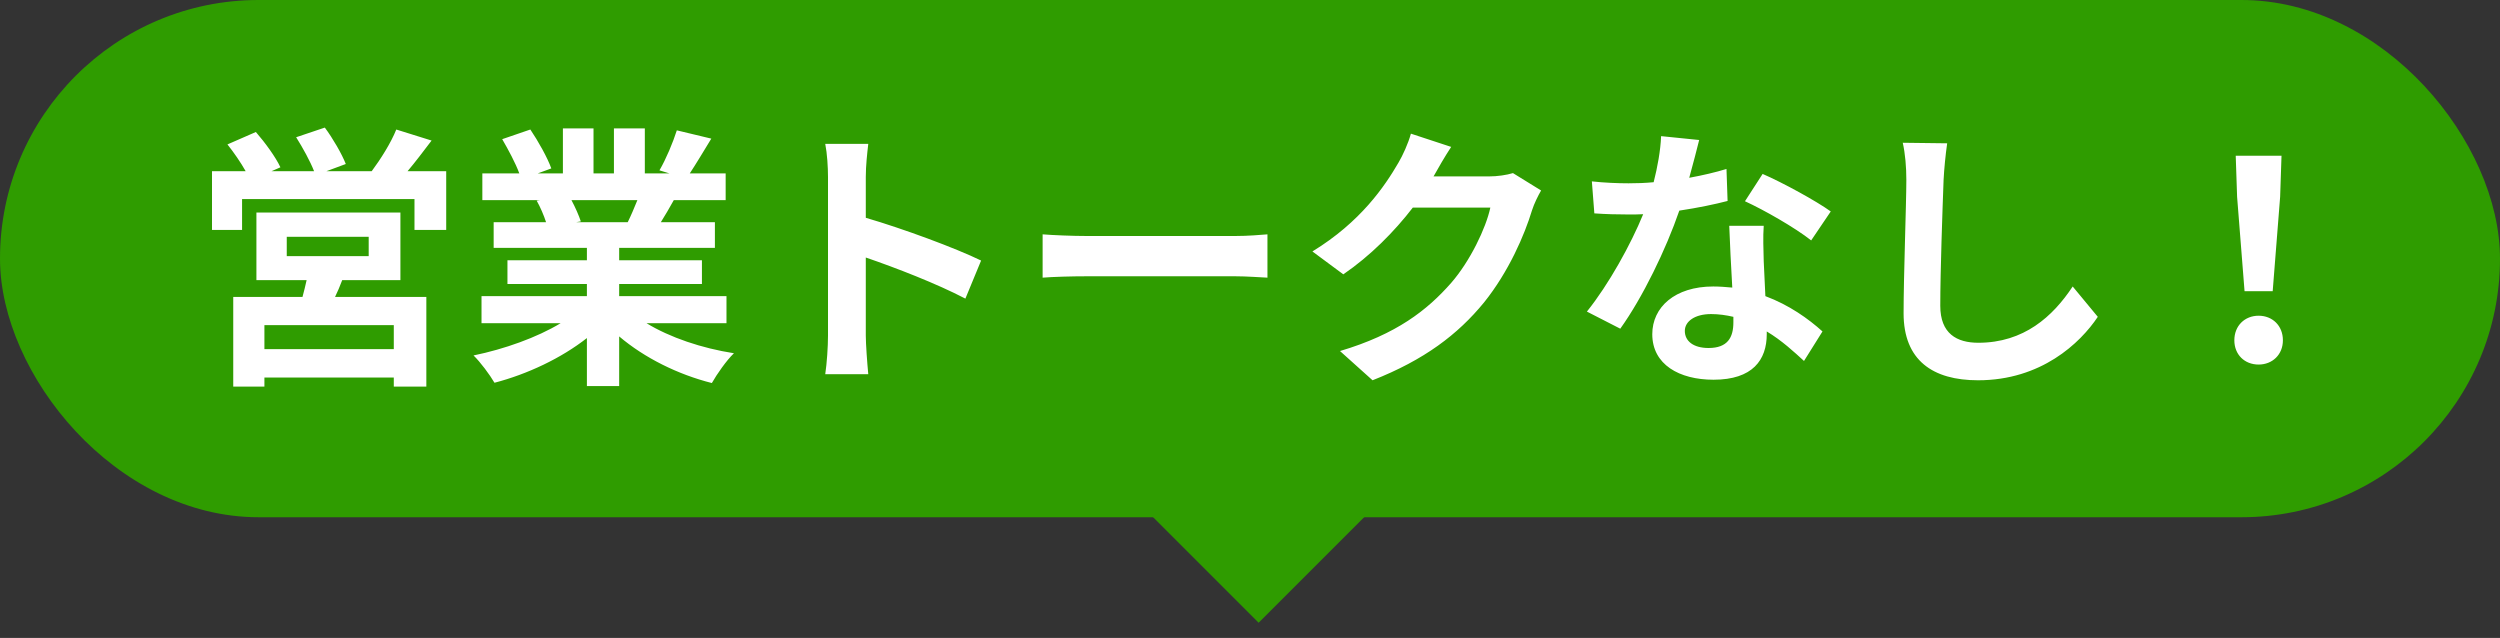
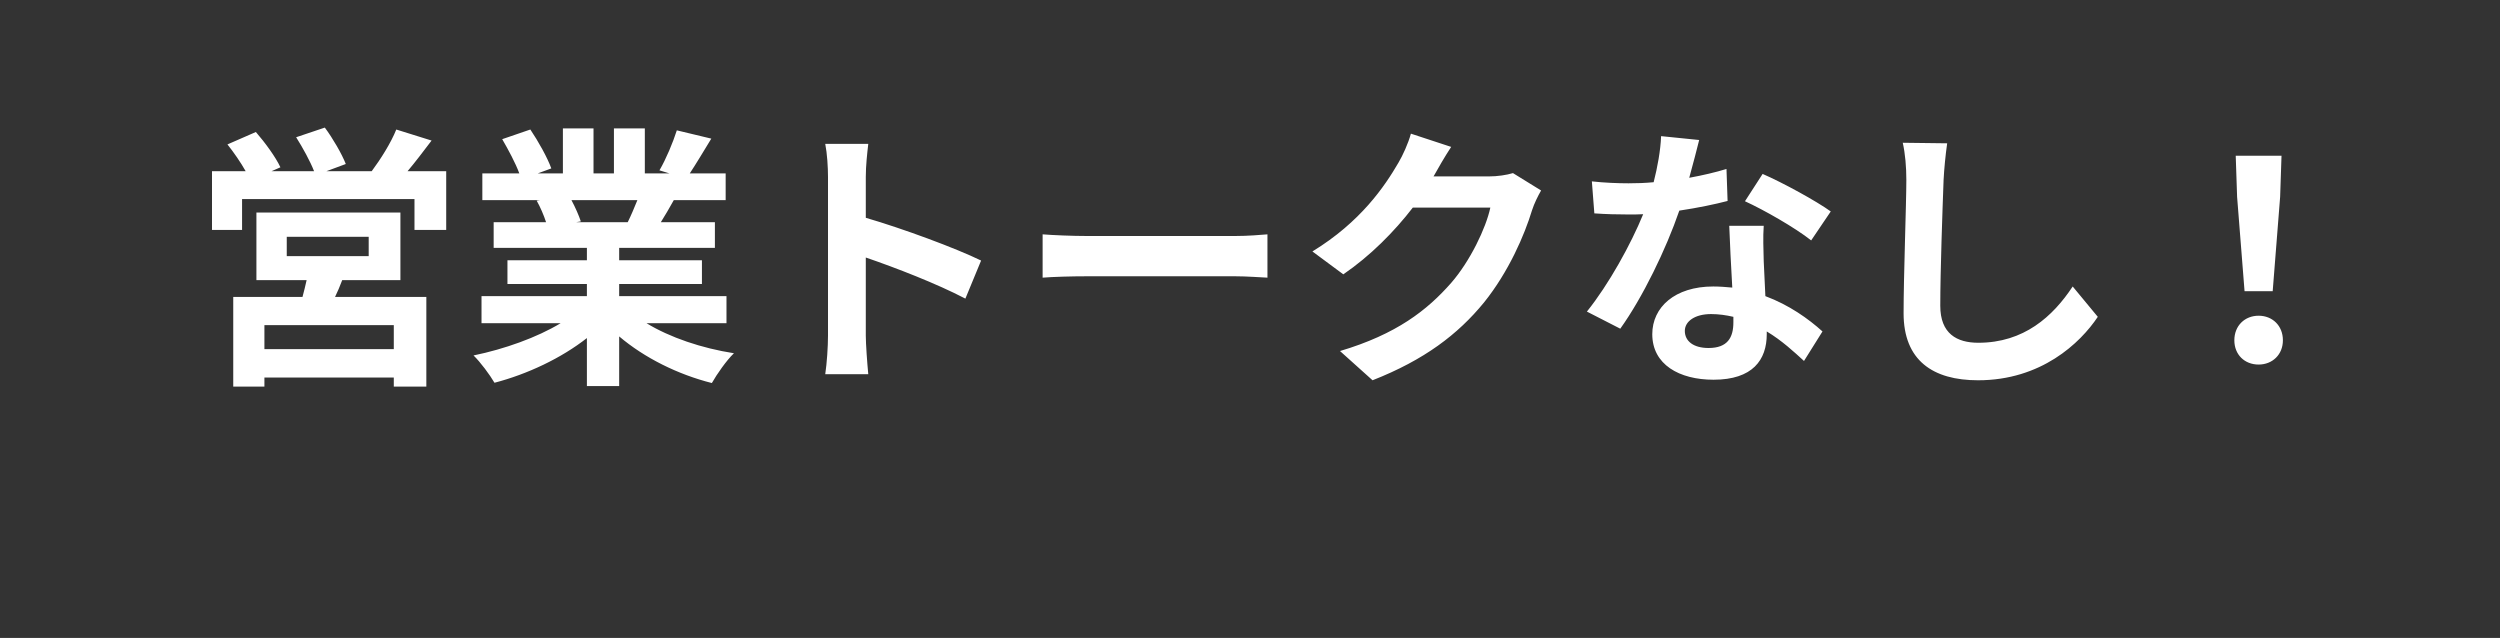
<svg xmlns="http://www.w3.org/2000/svg" width="145" height="37" viewBox="0 0 145 37" fill="none">
  <rect x="0" y="0" width="145" height="37" fill="#333333" stroke="none" />
-   <rect width="145" height="30" rx="15" fill="#2F9C00" />
  <path d="M22.84 20.248V18.856H15.336V20.248H22.84ZM16.632 13.736V14.856H21.384V13.736H16.632ZM23.224 16.248H19.848C19.72 16.6 19.576 16.92 19.432 17.224H24.728V22.424H22.84V21.896H15.336V22.424H13.528V17.224H17.544C17.624 16.904 17.72 16.568 17.784 16.248H14.872V12.328H23.224V16.248ZM23.64 9.928H25.88V13.336H24.04V11.544H14.04V13.336H12.296V9.928H14.248C13.96 9.416 13.56 8.84 13.192 8.376L14.84 7.656C15.368 8.264 15.992 9.112 16.264 9.704L15.752 9.928H18.216C17.992 9.352 17.56 8.568 17.176 7.96L18.84 7.4C19.304 8.024 19.832 8.936 20.056 9.512L18.936 9.928H21.56C22.072 9.24 22.68 8.28 22.984 7.512L25.032 8.152C24.568 8.76 24.088 9.4 23.64 9.928ZM36.968 11.608H33.144C33.368 12.024 33.576 12.504 33.688 12.84L33.416 12.888H36.408C36.6 12.504 36.792 12.04 36.968 11.608ZM42.136 18.744H37.496C38.856 19.576 40.712 20.2 42.568 20.488C42.136 20.904 41.576 21.704 41.288 22.216C39.32 21.72 37.384 20.76 35.912 19.512V22.392H34.04V19.608C32.552 20.776 30.584 21.704 28.68 22.2C28.408 21.736 27.864 21 27.464 20.616C29.256 20.248 31.144 19.576 32.52 18.744H27.928V17.176H34.04V16.472H29.432V15.096H34.04V14.376H28.632V12.888H31.672C31.544 12.488 31.336 12.008 31.128 11.64L31.32 11.608H27.976V10.056H30.12C29.896 9.448 29.48 8.68 29.128 8.072L30.76 7.512C31.224 8.2 31.752 9.144 31.976 9.768L31.192 10.056H32.648V7.448H34.424V10.056H35.608V7.448H37.4V10.056H38.824L38.248 9.88C38.632 9.224 39.032 8.264 39.256 7.56L41.256 8.04C40.808 8.776 40.376 9.496 40.008 10.056H42.088V11.608H39.08C38.824 12.072 38.568 12.504 38.328 12.888H41.464V14.376H35.912V15.096H40.712V16.472H35.912V17.176H42.136V18.744ZM48.024 19.464V10.264C48.024 9.704 47.976 8.904 47.864 8.344H50.36C50.296 8.904 50.216 9.608 50.216 10.264V12.632C52.36 13.256 55.432 14.392 56.904 15.112L55.992 17.32C54.344 16.456 51.944 15.528 50.216 14.936V19.464C50.216 19.928 50.296 21.048 50.36 21.704H47.864C47.96 21.064 48.024 20.104 48.024 19.464ZM60.472 13.592C61.048 13.64 62.216 13.688 63.048 13.688H71.64C72.392 13.688 73.096 13.624 73.512 13.592V16.104C73.128 16.088 72.312 16.024 71.64 16.024H63.048C62.136 16.024 61.064 16.056 60.472 16.104V13.592ZM84.168 8.52C83.8 9.08 83.384 9.8 83.192 10.152C83.176 10.184 83.16 10.2 83.144 10.232H86.36C86.856 10.232 87.384 10.152 87.752 10.04L89.384 11.048C89.208 11.352 88.984 11.8 88.856 12.2C88.424 13.624 87.512 15.752 86.072 17.544C84.552 19.4 82.616 20.872 79.608 22.056L77.72 20.36C81 19.384 82.776 17.992 84.168 16.408C85.256 15.16 86.184 13.24 86.44 12.04H81.944C80.872 13.432 79.48 14.84 77.912 15.912L76.12 14.584C78.92 12.872 80.312 10.808 81.112 9.432C81.352 9.032 81.688 8.296 81.832 7.752L84.168 8.52ZM98.552 8.12C98.424 8.632 98.216 9.448 97.976 10.312C98.76 10.168 99.512 9.992 100.136 9.8L100.2 11.656C99.464 11.848 98.472 12.056 97.4 12.216C96.632 14.456 95.272 17.256 93.976 19.064L92.04 18.072C93.304 16.504 94.6 14.152 95.304 12.424C95.016 12.44 94.744 12.44 94.472 12.44C93.816 12.44 93.16 12.424 92.472 12.376L92.328 10.52C93.016 10.6 93.864 10.632 94.456 10.632C94.936 10.632 95.416 10.616 95.912 10.568C96.136 9.688 96.312 8.728 96.344 7.896L98.552 8.12ZM97.72 19.192C97.72 19.784 98.216 20.184 99.096 20.184C100.2 20.184 100.536 19.576 100.536 18.696C100.536 18.6 100.536 18.504 100.536 18.376C100.12 18.28 99.688 18.216 99.24 18.216C98.312 18.216 97.72 18.632 97.72 19.192ZM102.296 13.096C102.248 13.768 102.28 14.44 102.296 15.144C102.312 15.608 102.36 16.376 102.392 17.176C103.768 17.688 104.888 18.488 105.704 19.224L104.632 20.936C104.072 20.424 103.352 19.752 102.472 19.224C102.472 19.272 102.472 19.336 102.472 19.384C102.472 20.872 101.656 22.024 99.384 22.024C97.4 22.024 95.832 21.144 95.832 19.384C95.832 17.816 97.144 16.616 99.368 16.616C99.752 16.616 100.104 16.648 100.472 16.68C100.408 15.496 100.328 14.072 100.296 13.096H102.296ZM105.048 13.944C104.12 13.208 102.296 12.168 101.208 11.672L102.232 10.088C103.384 10.584 105.368 11.672 106.184 12.264L105.048 13.944ZM112.936 8.312C112.84 8.984 112.76 9.8 112.728 10.44C112.664 12.168 112.536 15.752 112.536 17.736C112.536 19.352 113.496 19.88 114.744 19.88C117.384 19.88 119.064 18.36 120.216 16.616L121.672 18.376C120.648 19.912 118.376 22.056 114.728 22.056C112.104 22.056 110.408 20.904 110.408 18.168C110.408 16.024 110.568 11.816 110.568 10.44C110.568 9.688 110.504 8.92 110.36 8.28L112.936 8.312ZM130.184 16.888L129.752 11.416L129.672 9.032H132.328L132.248 11.416L131.816 16.888H130.184ZM131 21.144C130.184 21.144 129.592 20.568 129.592 19.736C129.592 18.888 130.2 18.312 131 18.312C131.8 18.312 132.408 18.888 132.408 19.736C132.408 20.568 131.8 21.144 131 21.144Z" fill="white" />
-   <rect x="73" y="22" width="9.983" height="9.983" transform="rotate(45 73 22)" fill="#2F9C00" />
</svg>